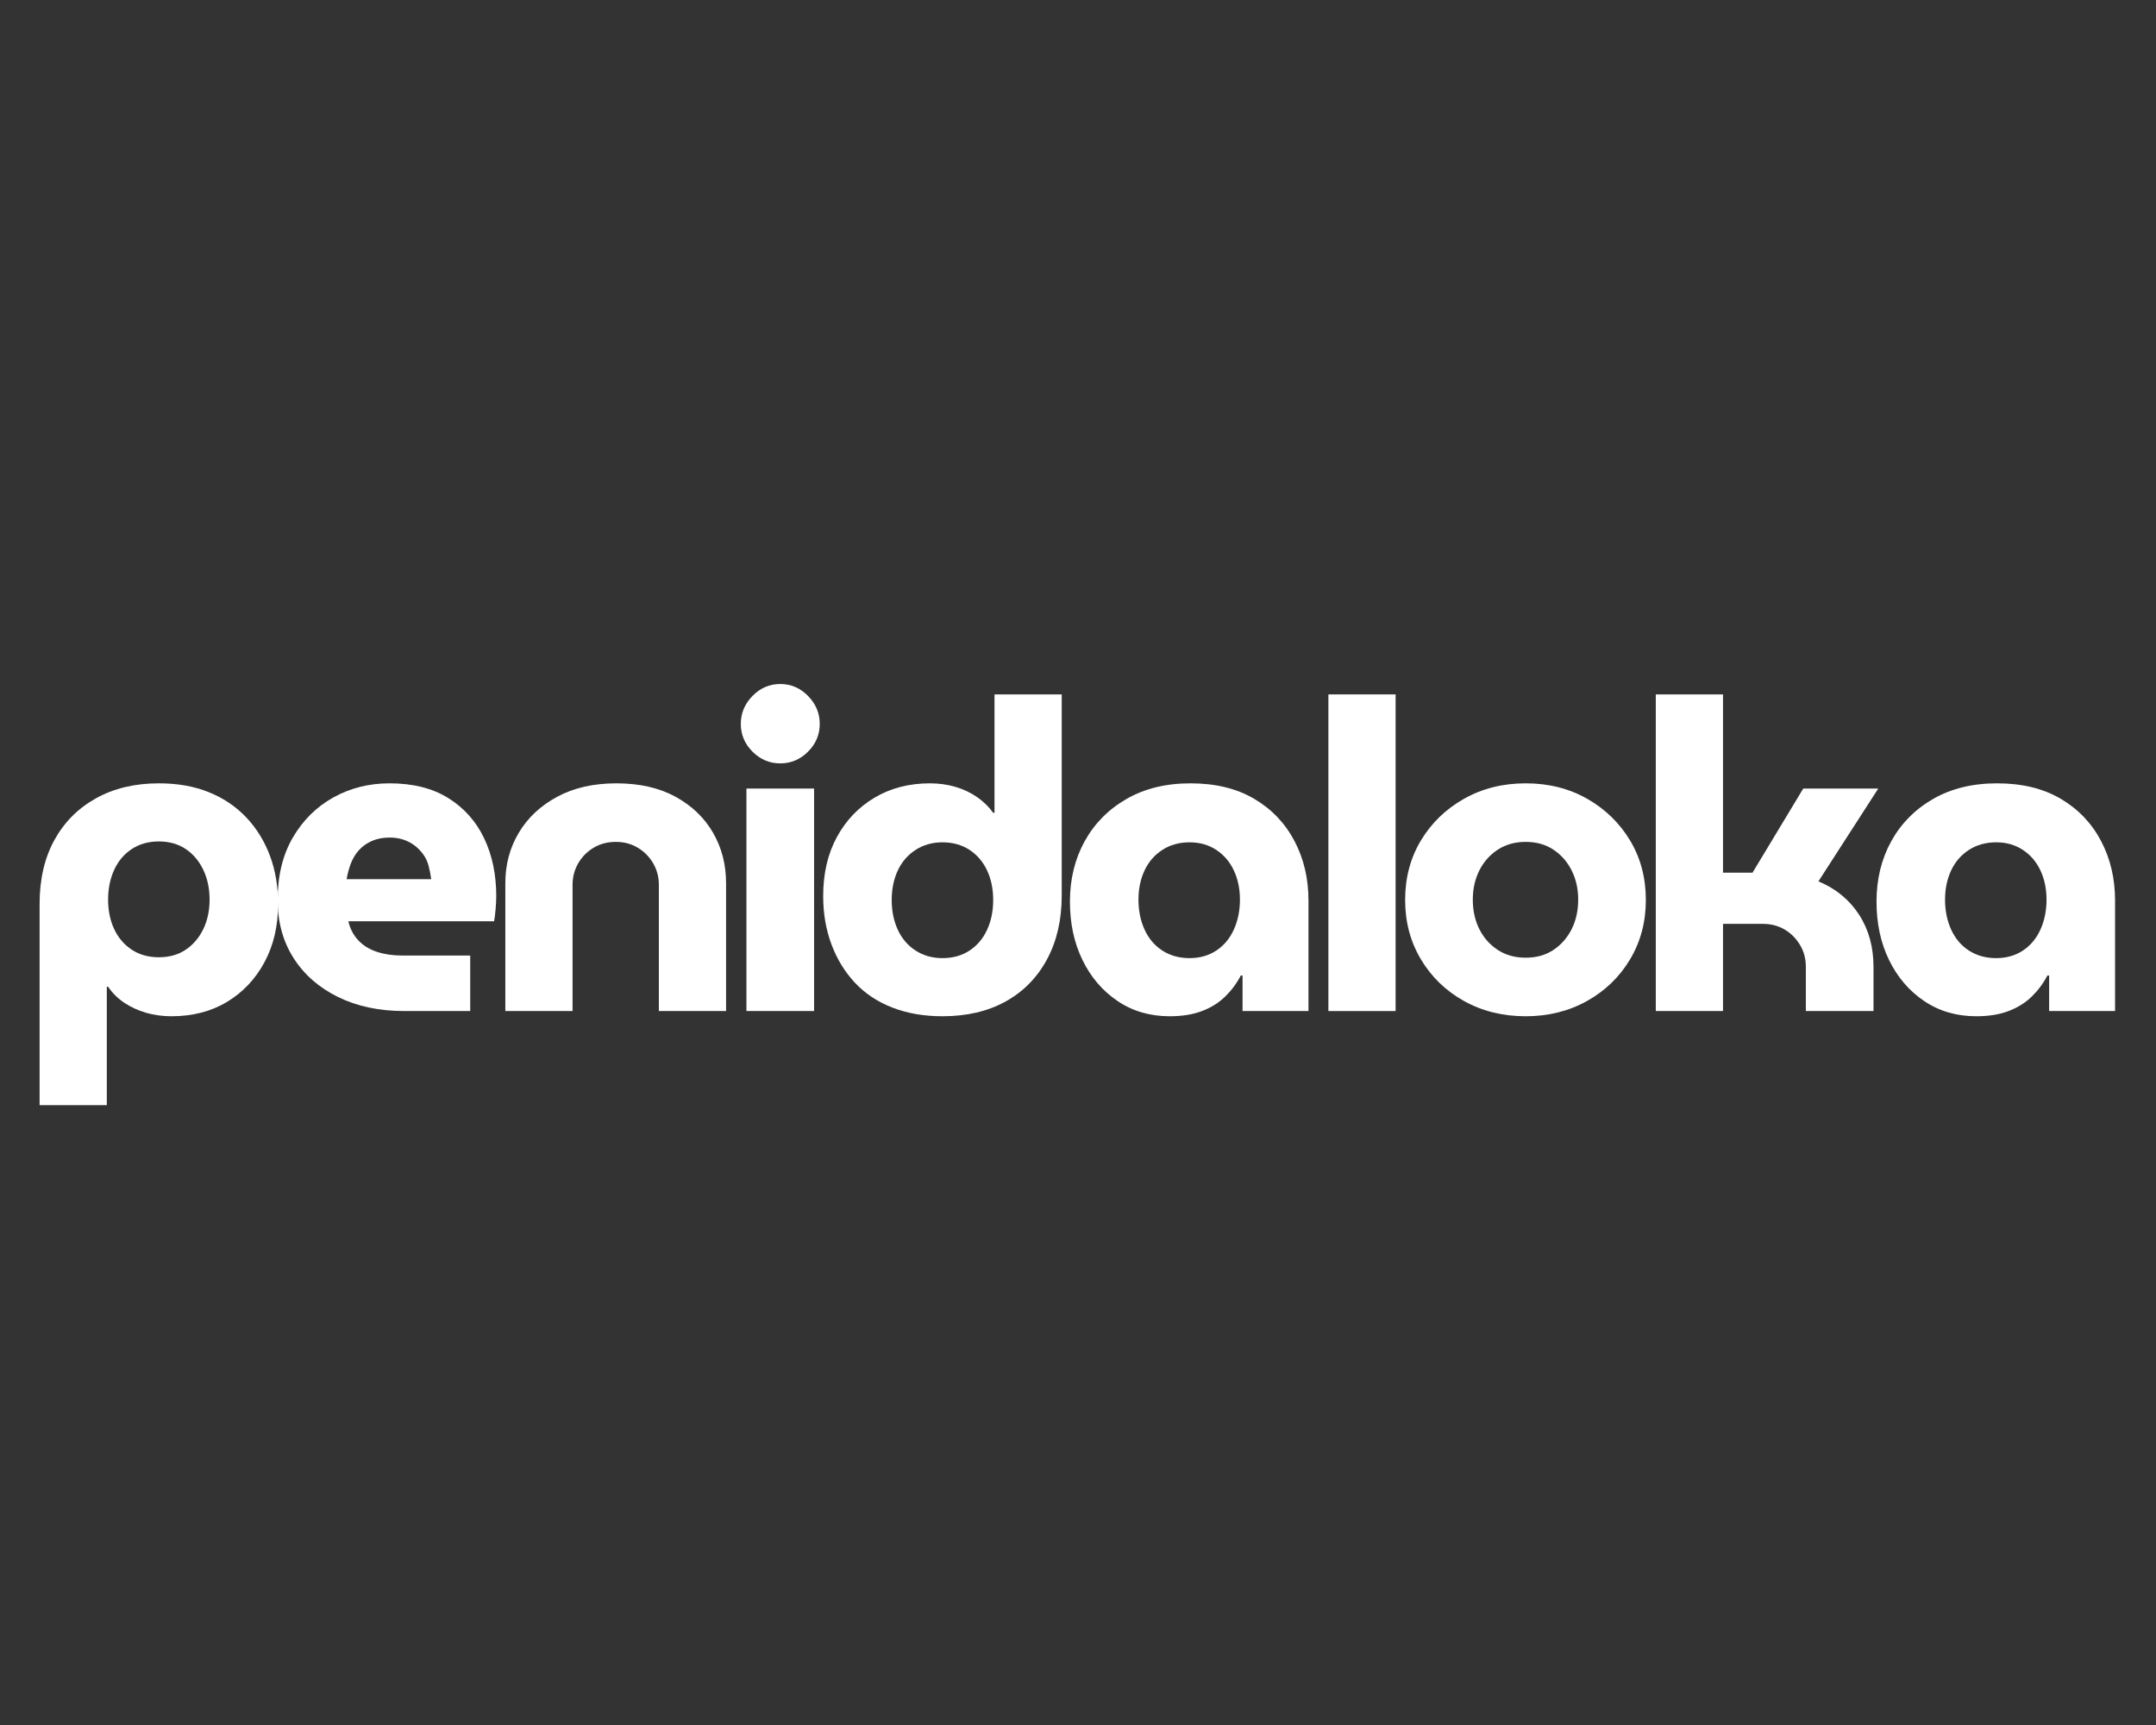
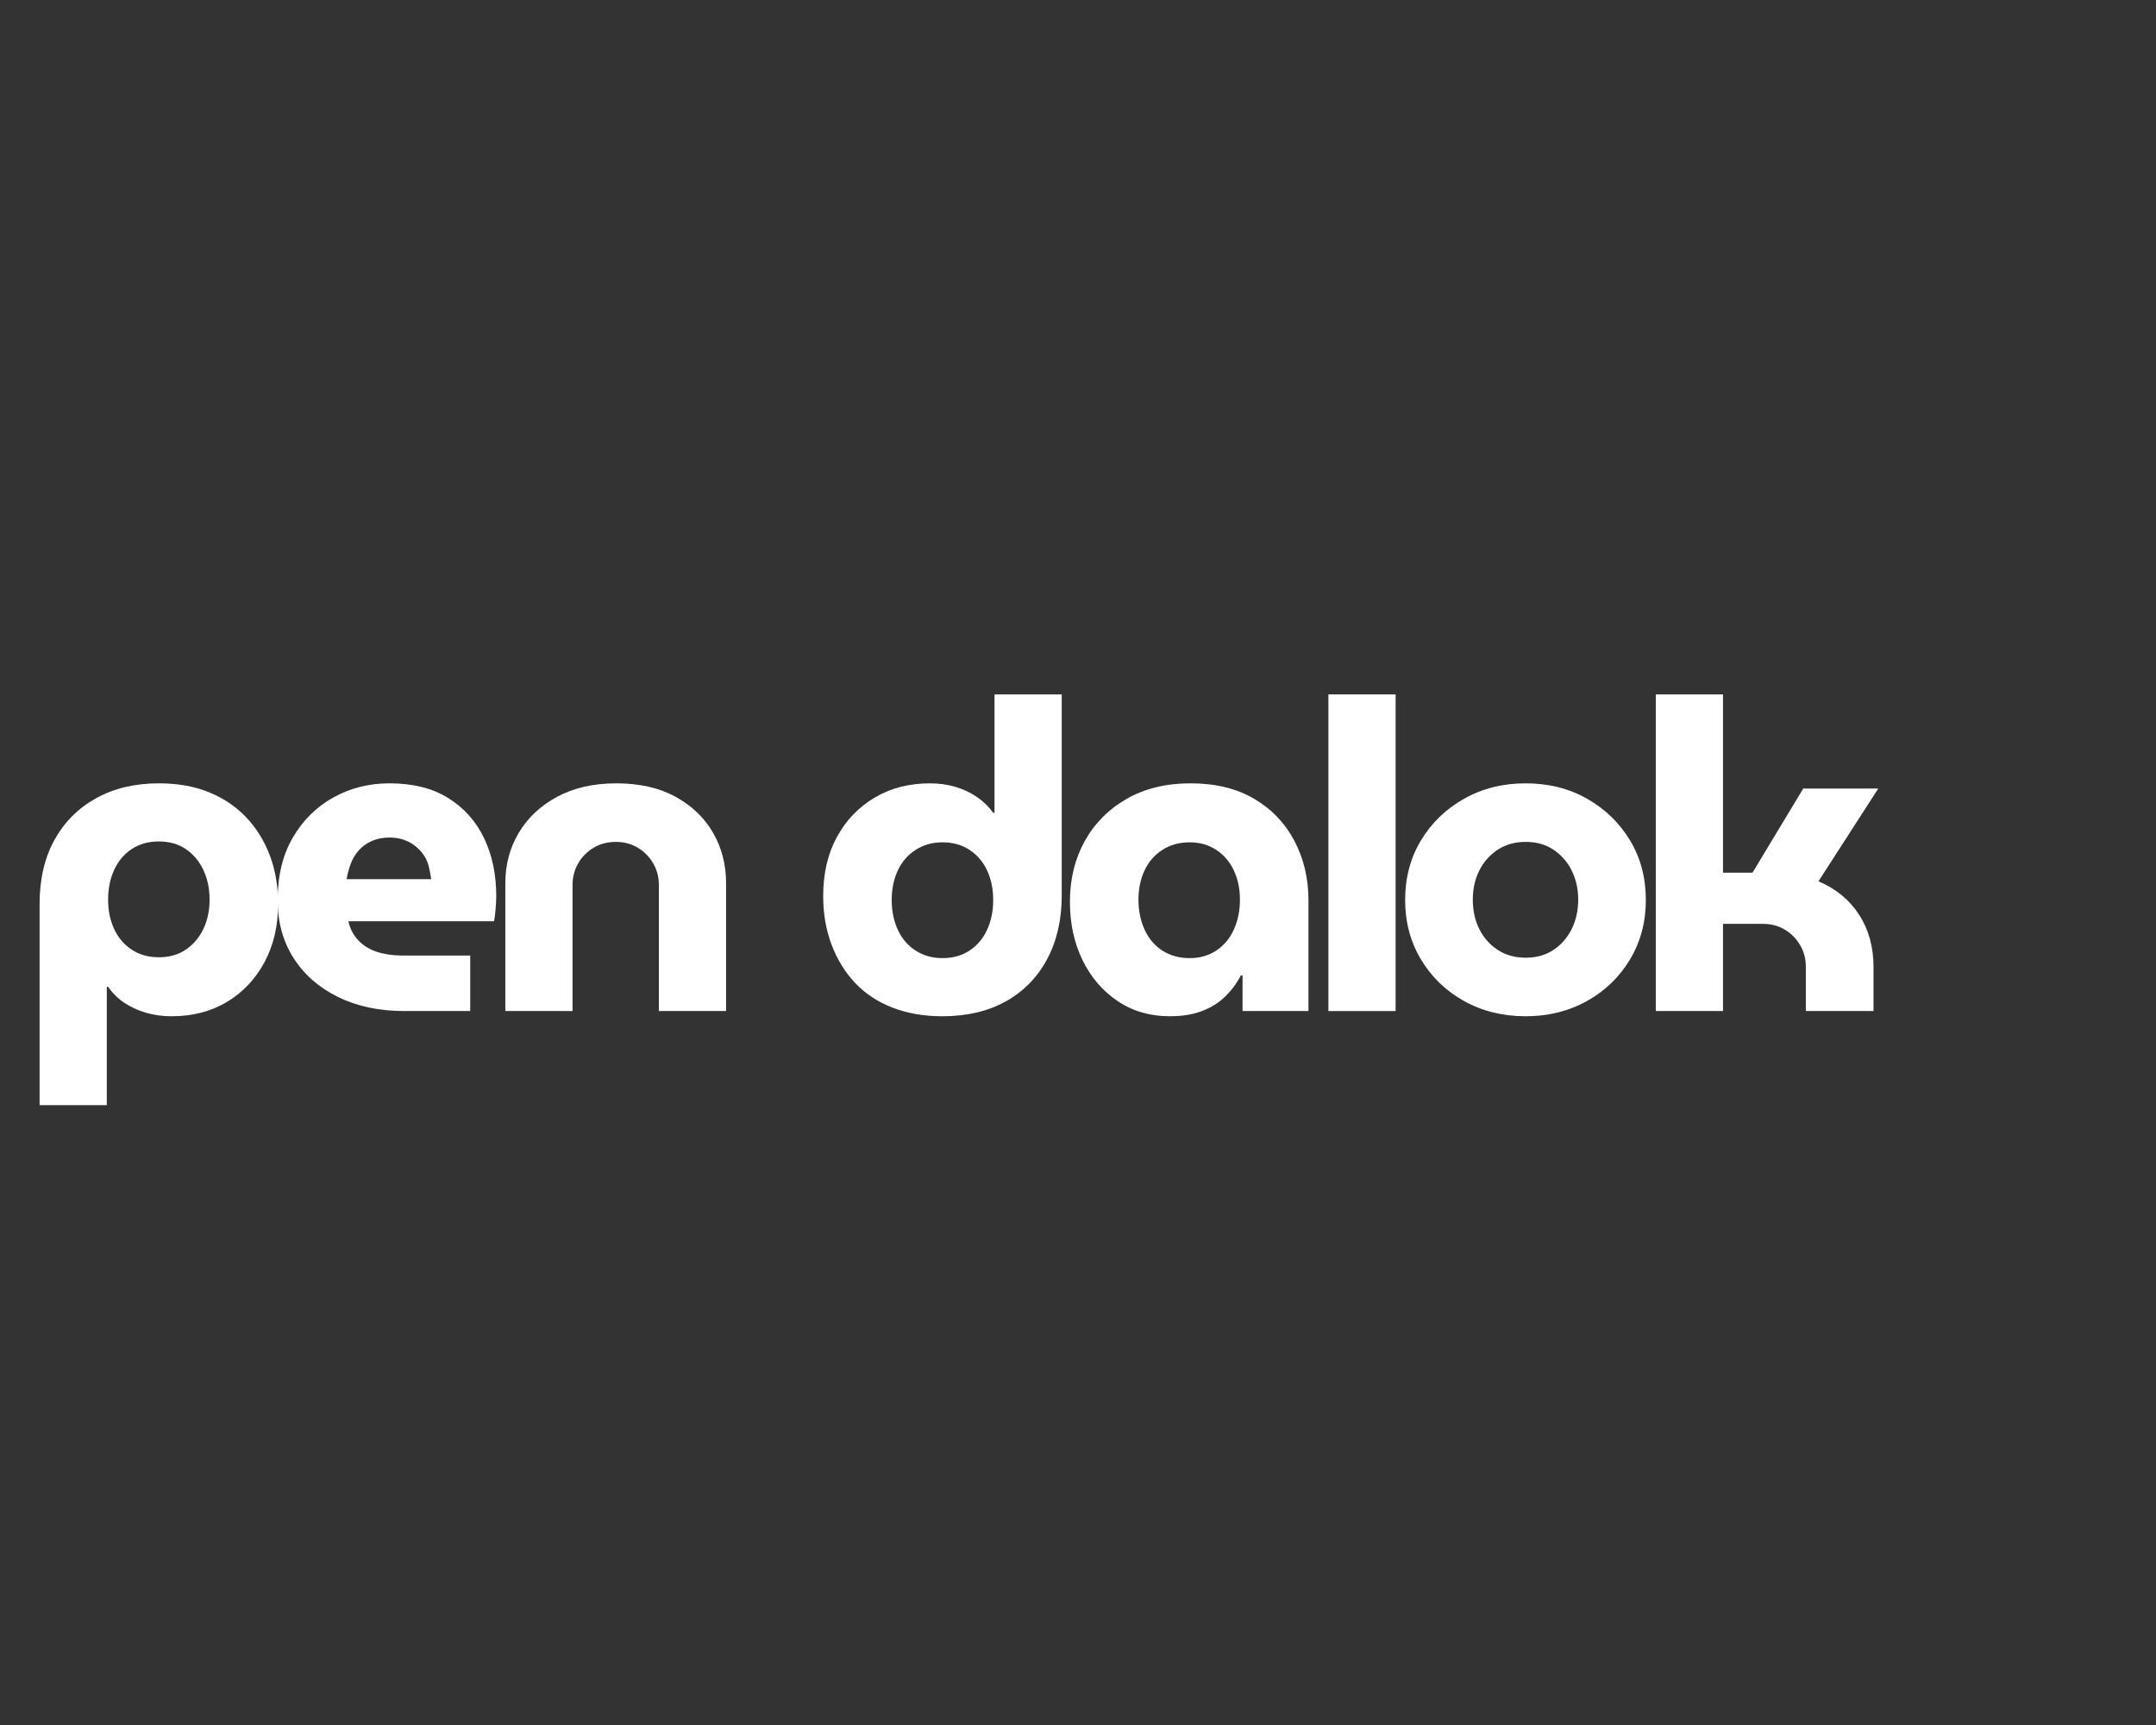
<svg xmlns="http://www.w3.org/2000/svg" height="2304" preserveAspectRatio="xMidYMid meet" version="1.0" viewBox="0 0 2160 1728" width="2880" zoomAndPan="magnify">
  <rect x="0" y="0" width="2160" height="1728" fill="#333333" stroke="none" />
  <defs>
    <g />
  </defs>
  <g fill="#ffffff" fill-opacity="1">
    <g transform="translate(16.196, 1012.803)">
      <g>
        <path d="M 142.953 -228.109 C 161.773 -228.109 178.5 -225.141 193.125 -219.203 C 207.758 -213.266 220.219 -204.863 230.5 -194 C 240.781 -183.133 248.672 -170.391 254.172 -155.766 C 259.68 -141.141 262.438 -124.992 262.438 -107.328 C 262.438 -85.305 257.875 -65.82 248.75 -48.875 C 239.625 -31.938 227.094 -18.688 211.156 -9.125 C 195.227 0.438 176.691 5.219 155.547 5.219 C 146.566 5.219 138.094 4.055 130.125 1.734 C 122.164 -0.578 114.926 -3.906 108.406 -8.25 C 101.883 -12.594 96.453 -17.953 92.109 -24.328 L 90.812 -24.328 L 90.812 94.281 L 23.469 94.281 L 23.469 -107.328 C 23.469 -131.941 28.391 -153.227 38.234 -171.188 C 48.086 -189.145 61.992 -203.117 79.953 -213.109 C 97.91 -223.109 118.91 -228.109 142.953 -228.109 Z M 142.953 -169.891 C 132.523 -169.891 123.473 -167.352 115.797 -162.281 C 108.117 -157.219 102.25 -150.266 98.188 -141.422 C 94.133 -132.586 92.109 -122.672 92.109 -111.672 C 92.109 -100.66 94.133 -90.805 98.188 -82.109 C 102.25 -73.422 108.117 -66.539 115.797 -61.469 C 123.473 -56.406 132.523 -53.875 142.953 -53.875 C 153.379 -53.875 162.359 -56.406 169.891 -61.469 C 177.422 -66.539 183.285 -73.422 187.484 -82.109 C 191.68 -90.805 193.781 -100.66 193.781 -111.672 C 193.781 -122.672 191.68 -132.586 187.484 -141.422 C 183.285 -150.266 177.422 -157.219 169.891 -162.281 C 162.359 -167.352 153.379 -169.891 142.953 -169.891 Z M 142.953 -169.891" />
      </g>
    </g>
  </g>
  <g fill="#ffffff" fill-opacity="1">
    <g transform="translate(263.401, 1012.803)">
      <g>
        <path d="M 141.641 0 C 116.441 0 94.281 -4.707 75.156 -14.125 C 56.039 -23.539 41.195 -36.57 30.625 -53.219 C 20.051 -69.875 14.766 -89.211 14.766 -111.234 C 14.766 -135.566 19.832 -156.422 29.969 -173.797 C 40.113 -191.18 53.66 -204.578 70.609 -213.984 C 87.555 -223.398 106.312 -228.109 126.875 -228.109 C 150.332 -228.109 169.953 -223.18 185.734 -213.328 C 201.523 -203.484 213.477 -190.086 221.594 -173.141 C 229.707 -156.203 233.766 -136.867 233.766 -115.141 C 233.766 -111.379 233.547 -106.961 233.109 -101.891 C 232.672 -96.816 232.164 -92.832 231.594 -89.938 L 85.594 -89.938 C 87.332 -82.406 90.66 -76.031 95.578 -70.812 C 100.504 -65.602 106.734 -61.766 114.266 -59.297 C 121.805 -56.836 130.207 -55.609 139.469 -55.609 L 207.688 -55.609 L 207.688 0 Z M 83.859 -132.094 L 168.594 -132.094 C 168.008 -136.727 167.133 -141.219 165.969 -145.562 C 164.812 -149.906 163.004 -153.738 160.547 -157.062 C 158.086 -160.395 155.266 -163.289 152.078 -165.75 C 148.891 -168.219 145.191 -170.176 140.984 -171.625 C 136.785 -173.07 132.082 -173.797 126.875 -173.797 C 120.207 -173.797 114.266 -172.633 109.047 -170.312 C 103.836 -168 99.492 -164.883 96.016 -160.969 C 92.547 -157.062 89.867 -152.57 87.984 -147.5 C 86.098 -142.438 84.723 -137.301 83.859 -132.094 Z M 83.859 -132.094" />
      </g>
    </g>
  </g>
  <g fill="#ffffff" fill-opacity="1">
    <g transform="translate(481.063, 1012.803)">
      <g>
        <path d="M 25.203 0 L 25.203 -128.172 C 25.203 -146.711 29.691 -163.516 38.672 -178.578 C 47.648 -193.641 60.469 -205.66 77.125 -214.641 C 93.781 -223.617 113.551 -228.109 136.438 -228.109 C 159.602 -228.109 179.367 -223.617 195.734 -214.641 C 212.109 -205.66 224.641 -193.641 233.328 -178.578 C 242.016 -163.516 246.359 -146.711 246.359 -128.172 L 246.359 0 L 179.016 0 L 179.016 -126.438 C 179.016 -134.258 177.129 -141.426 173.359 -147.938 C 169.598 -154.457 164.457 -159.672 157.938 -163.578 C 151.426 -167.492 144.113 -169.453 136 -169.453 C 127.594 -169.453 120.129 -167.492 113.609 -163.578 C 107.098 -159.672 101.957 -154.457 98.188 -147.938 C 94.426 -141.426 92.547 -134.258 92.547 -126.438 L 92.547 0 Z M 25.203 0" />
      </g>
    </g>
  </g>
  <g fill="#ffffff" fill-opacity="1">
    <g transform="translate(722.62, 1012.803)">
      <g>
-         <path d="M 25.203 0 L 25.203 -222.906 L 92.984 -222.906 L 92.984 0 Z M 59.094 -248.094 C 48.375 -248.094 39.102 -252.004 31.281 -259.828 C 23.469 -267.648 19.562 -276.922 19.562 -287.641 C 19.562 -298.359 23.469 -307.695 31.281 -315.656 C 39.102 -323.625 48.375 -327.609 59.094 -327.609 C 69.812 -327.609 79.082 -323.625 86.906 -315.656 C 94.727 -307.695 98.641 -298.359 98.641 -287.641 C 98.641 -276.922 94.727 -267.648 86.906 -259.828 C 79.082 -252.004 69.812 -248.094 59.094 -248.094 Z M 59.094 -248.094" />
-       </g>
+         </g>
    </g>
  </g>
  <g fill="#ffffff" fill-opacity="1">
    <g transform="translate(809.942, 1012.803)">
      <g>
        <path d="M 134.266 5.219 C 115.723 5.219 98.992 2.32 84.078 -3.469 C 69.16 -9.27 56.629 -17.598 46.484 -28.453 C 36.348 -39.316 28.523 -52.133 23.016 -66.906 C 17.516 -81.688 14.766 -97.766 14.766 -115.141 C 14.766 -137.734 19.328 -157.43 28.453 -174.234 C 37.578 -191.035 50.176 -204.211 66.25 -213.766 C 82.332 -223.328 100.801 -228.109 121.656 -228.109 C 130.633 -228.109 139.109 -226.945 147.078 -224.625 C 155.047 -222.312 162.285 -218.91 168.797 -214.422 C 175.316 -209.93 180.75 -204.645 185.094 -198.562 L 186.406 -198.562 L 186.406 -317.188 L 253.75 -317.188 L 253.75 -115.578 C 253.75 -91.242 248.82 -69.953 238.969 -51.703 C 229.125 -33.453 215.297 -19.398 197.484 -9.547 C 179.672 0.297 158.598 5.219 134.266 5.219 Z M 134.266 -53.016 C 144.691 -53.016 153.742 -55.547 161.422 -60.609 C 169.098 -65.68 174.961 -72.633 179.016 -81.469 C 183.066 -90.301 185.094 -100.223 185.094 -111.234 C 185.094 -122.242 183.066 -132.094 179.016 -140.781 C 174.961 -149.469 169.098 -156.344 161.422 -161.406 C 153.742 -166.477 144.691 -169.016 134.266 -169.016 C 124.117 -169.016 115.133 -166.477 107.312 -161.406 C 99.5 -156.344 93.562 -149.469 89.5 -140.781 C 85.445 -132.094 83.422 -122.242 83.422 -111.234 C 83.422 -100.223 85.445 -90.301 89.5 -81.469 C 93.562 -72.633 99.5 -65.68 107.312 -60.609 C 115.133 -55.547 124.117 -53.016 134.266 -53.016 Z M 134.266 -53.016" />
      </g>
    </g>
  </g>
  <g fill="#ffffff" fill-opacity="1">
    <g transform="translate(1057.147, 1012.803)">
      <g>
        <path d="M 114.703 5.219 C 95.004 5.219 77.625 0.148 62.562 -9.984 C 47.5 -20.129 35.766 -33.816 27.359 -51.047 C 18.961 -68.285 14.766 -87.77 14.766 -109.5 C 14.766 -132.094 19.688 -152.297 29.531 -170.109 C 39.383 -187.922 53.363 -202.039 71.469 -212.469 C 89.57 -222.895 110.938 -228.109 135.562 -228.109 C 160.477 -228.109 181.695 -222.969 199.219 -212.688 C 216.738 -202.406 230.207 -188.352 239.625 -170.531 C 249.039 -152.719 253.75 -132.805 253.75 -110.797 L 253.75 0 L 187.703 0 L 187.703 -35.625 L 185.969 -35.625 C 181.914 -27.801 176.703 -20.773 170.328 -14.547 C 163.953 -8.328 156.203 -3.477 147.078 0 C 137.953 3.477 127.16 5.219 114.703 5.219 Z M 134.688 -53.016 C 144.832 -53.016 153.742 -55.547 161.422 -60.609 C 169.098 -65.68 174.961 -72.707 179.016 -81.688 C 183.066 -90.664 185.094 -100.66 185.094 -111.672 C 185.094 -122.391 183.066 -132.094 179.016 -140.781 C 174.961 -149.469 169.098 -156.344 161.422 -161.406 C 153.742 -166.477 144.832 -169.016 134.688 -169.016 C 124.258 -169.016 115.133 -166.477 107.312 -161.406 C 99.5 -156.344 93.562 -149.469 89.5 -140.781 C 85.445 -132.094 83.422 -122.391 83.422 -111.672 C 83.422 -100.66 85.445 -90.664 89.5 -81.688 C 93.562 -72.707 99.5 -65.68 107.312 -60.609 C 115.133 -55.547 124.258 -53.016 134.688 -53.016 Z M 134.688 -53.016" />
      </g>
    </g>
  </g>
  <g fill="#ffffff" fill-opacity="1">
    <g transform="translate(1305.656, 1012.803)">
      <g>
        <path d="M 25.203 0 L 25.203 -317.188 L 92.547 -317.188 L 92.547 0 Z M 25.203 0" />
      </g>
    </g>
  </g>
  <g fill="#ffffff" fill-opacity="1">
    <g transform="translate(1392.978, 1012.803)">
      <g>
        <path d="M 135.562 5.219 C 112.676 5.219 92.109 0.148 73.859 -9.984 C 55.609 -20.129 41.195 -34.035 30.625 -51.703 C 20.051 -69.367 14.766 -89.211 14.766 -111.234 C 14.766 -133.535 20.051 -153.445 30.625 -170.969 C 41.195 -188.5 55.609 -202.406 73.859 -212.688 C 92.109 -222.969 112.676 -228.109 135.562 -228.109 C 158.445 -228.109 178.941 -222.969 197.047 -212.688 C 215.148 -202.406 229.488 -188.5 240.062 -170.969 C 250.633 -153.445 255.922 -133.535 255.922 -111.234 C 255.922 -89.211 250.633 -69.367 240.062 -51.703 C 229.488 -34.035 215.078 -20.129 196.828 -9.984 C 178.578 0.148 158.156 5.219 135.562 5.219 Z M 135.562 -53.438 C 146.281 -53.438 155.551 -56.039 163.375 -61.25 C 171.195 -66.469 177.281 -73.422 181.625 -82.109 C 185.969 -90.805 188.141 -100.66 188.141 -111.672 C 188.141 -122.391 185.969 -132.094 181.625 -140.781 C 177.281 -149.469 171.195 -156.414 163.375 -161.625 C 155.551 -166.844 146.281 -169.453 135.562 -169.453 C 124.844 -169.453 115.5 -166.844 107.531 -161.625 C 99.57 -156.414 93.422 -149.469 89.078 -140.781 C 84.734 -132.094 82.562 -122.391 82.562 -111.672 C 82.562 -100.66 84.734 -90.805 89.078 -82.109 C 93.422 -73.422 99.57 -66.469 107.531 -61.25 C 115.5 -56.039 124.844 -53.438 135.562 -53.438 Z M 135.562 -53.438" />
      </g>
    </g>
  </g>
  <g fill="#ffffff" fill-opacity="1">
    <g transform="translate(1633.666, 1012.803)">
      <g>
        <path d="M 25.203 0 L 25.203 -317.188 L 92.547 -317.188 L 92.547 -138.609 L 122.094 -138.609 L 172.938 -222.906 L 248.094 -222.906 L 188.141 -129.922 C 205.516 -122.672 219.051 -111.586 228.75 -96.672 C 238.457 -81.754 243.312 -64.301 243.312 -44.312 L 243.312 0 L 175.531 0 L 175.531 -44.312 C 175.531 -52.426 173.578 -59.738 169.672 -66.25 C 165.766 -72.77 160.625 -77.91 154.25 -81.672 C 147.875 -85.441 140.629 -87.328 132.516 -87.328 L 92.547 -87.328 L 92.547 0 Z M 25.203 0" />
      </g>
    </g>
  </g>
  <g fill="#ffffff" fill-opacity="1">
    <g transform="translate(1865.23, 1012.803)">
      <g>
-         <path d="M 114.703 5.219 C 95.004 5.219 77.625 0.148 62.562 -9.984 C 47.5 -20.129 35.766 -33.816 27.359 -51.047 C 18.961 -68.285 14.766 -87.77 14.766 -109.5 C 14.766 -132.094 19.688 -152.297 29.531 -170.109 C 39.383 -187.922 53.363 -202.039 71.469 -212.469 C 89.57 -222.895 110.938 -228.109 135.562 -228.109 C 160.477 -228.109 181.695 -222.969 199.219 -212.688 C 216.738 -202.406 230.207 -188.352 239.625 -170.531 C 249.039 -152.719 253.75 -132.805 253.75 -110.797 L 253.75 0 L 187.703 0 L 187.703 -35.625 L 185.969 -35.625 C 181.914 -27.801 176.703 -20.773 170.328 -14.547 C 163.953 -8.328 156.203 -3.477 147.078 0 C 137.953 3.477 127.16 5.219 114.703 5.219 Z M 134.688 -53.016 C 144.832 -53.016 153.742 -55.547 161.422 -60.609 C 169.098 -65.68 174.961 -72.707 179.016 -81.688 C 183.066 -90.664 185.094 -100.66 185.094 -111.672 C 185.094 -122.391 183.066 -132.094 179.016 -140.781 C 174.961 -149.469 169.098 -156.344 161.422 -161.406 C 153.742 -166.477 144.832 -169.016 134.688 -169.016 C 124.258 -169.016 115.133 -166.477 107.312 -161.406 C 99.5 -156.344 93.562 -149.469 89.5 -140.781 C 85.445 -132.094 83.422 -122.391 83.422 -111.672 C 83.422 -100.66 85.445 -90.664 89.5 -81.688 C 93.562 -72.707 99.5 -65.68 107.312 -60.609 C 115.133 -55.547 124.258 -53.016 134.688 -53.016 Z M 134.688 -53.016" />
-       </g>
+         </g>
    </g>
  </g>
</svg>